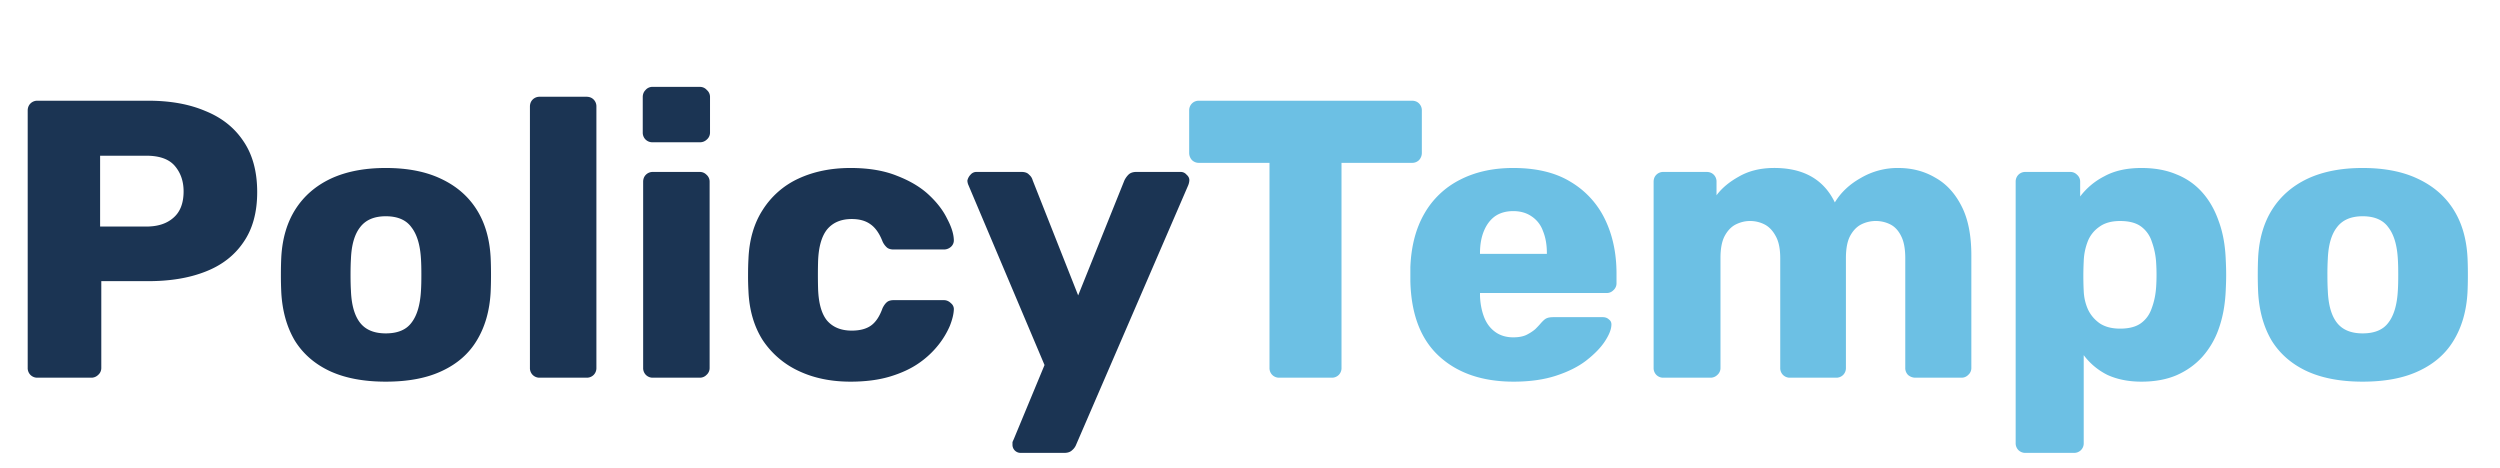
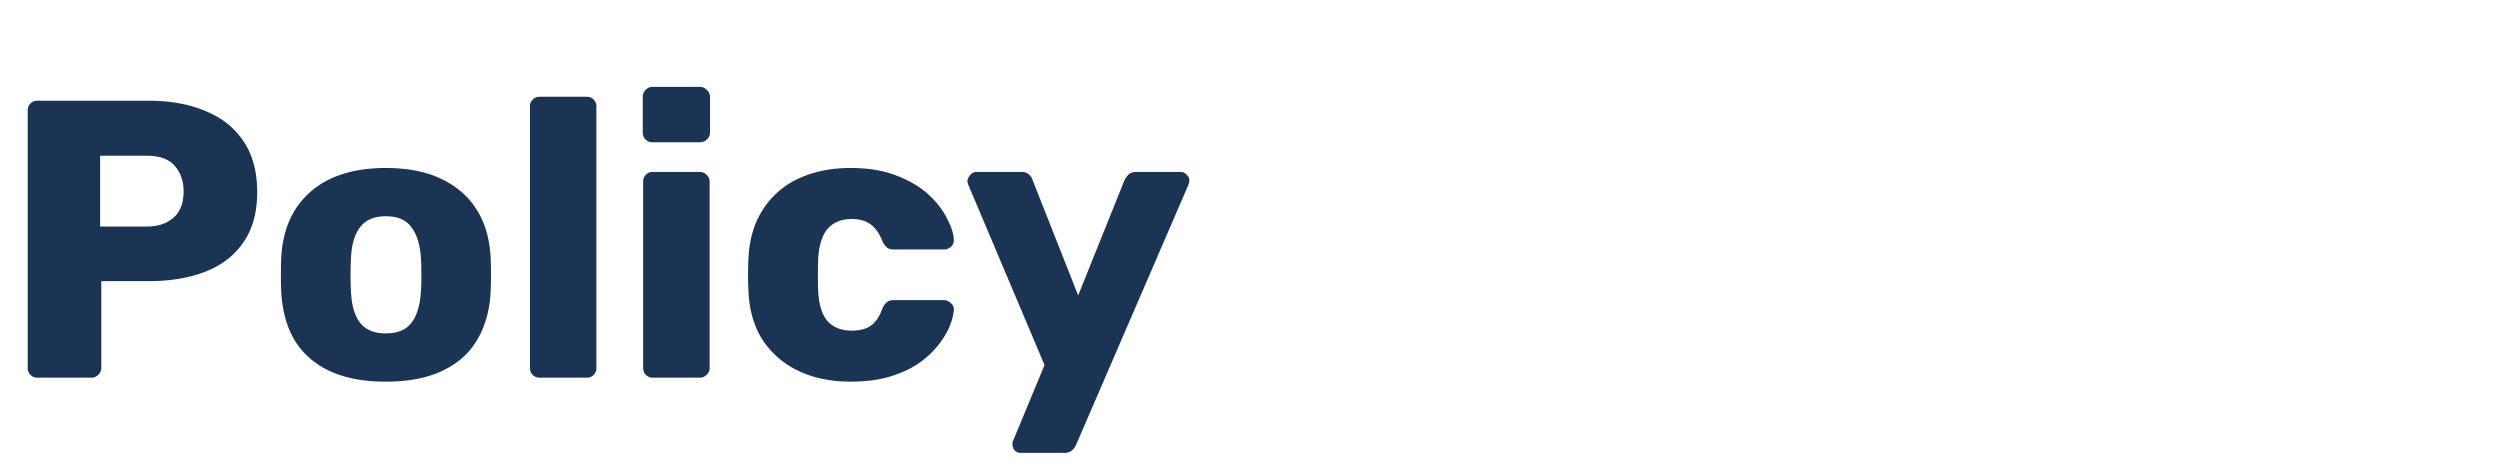
<svg xmlns="http://www.w3.org/2000/svg" width="139" height="26" fill="none">
  <path d="M2.09 21a.536.536 0 01-.396-.154.536.536 0 01-.154-.396V6.15c0-.161.051-.293.154-.396A.536.536 0 012.09 5.6h6.16c1.217 0 2.273.19 3.168.572.91.367 1.613.924 2.112 1.672.513.748.77 1.694.77 2.838 0 1.13-.257 2.06-.77 2.794-.499.733-1.203 1.276-2.112 1.628-.895.352-1.95.528-3.168.528H5.632v4.818a.502.502 0 01-.176.396.536.536 0 01-.396.154H2.09zm3.476-8.404H8.14c.63 0 1.13-.161 1.496-.484.381-.323.572-.814.572-1.474 0-.557-.161-1.027-.484-1.408-.323-.381-.85-.572-1.584-.572H5.566v3.938zm15.882 8.624c-1.232 0-2.273-.198-3.124-.594-.836-.396-1.481-.96-1.936-1.694-.44-.748-.69-1.635-.748-2.662a19.961 19.961 0 01-.022-.99c0-.381.008-.711.022-.99.059-1.041.323-1.929.792-2.662.47-.733 1.122-1.298 1.958-1.694.85-.396 1.87-.594 3.058-.594 1.203 0 2.222.198 3.058.594.85.396 1.51.96 1.98 1.694.47.733.734 1.62.792 2.662.015.279.022.609.022.99 0 .367-.007.697-.022.99-.058 1.027-.315 1.914-.77 2.662-.44.733-1.085 1.298-1.936 1.694-.836.396-1.877.594-3.124.594zm0-2.684c.66 0 1.137-.198 1.43-.594.308-.396.484-.99.528-1.782.015-.22.022-.513.022-.88s-.007-.66-.022-.88c-.044-.777-.22-1.364-.528-1.76-.293-.41-.77-.616-1.43-.616-.645 0-1.122.205-1.43.616-.308.396-.476.983-.506 1.76-.014.22-.022.513-.022.88s.008.66.022.88c.03.792.198 1.386.506 1.782.308.396.785.594 1.43.594zM30.014 21a.536.536 0 01-.396-.154.536.536 0 01-.154-.396V5.93c0-.161.051-.293.154-.396a.536.536 0 01.396-.154h2.596c.161 0 .293.051.396.154a.536.536 0 01.154.396v14.52a.536.536 0 01-.154.396.536.536 0 01-.396.154h-2.596zm6.295 0a.536.536 0 01-.396-.154.536.536 0 01-.154-.396V10.11c0-.161.051-.293.154-.396a.536.536 0 01.396-.154h2.596c.147 0 .271.051.374.154a.502.502 0 01.176.396v10.34a.502.502 0 01-.176.396.509.509 0 01-.374.154h-2.596zm-.022-13.09a.536.536 0 01-.396-.154.536.536 0 01-.154-.396V5.402c0-.161.051-.293.154-.396a.502.502 0 01.396-.176h2.618c.161 0 .293.059.396.176a.502.502 0 01.176.396V7.36a.502.502 0 01-.176.396.536.536 0 01-.396.154h-2.618zM47.29 21.22c-1.085 0-2.046-.198-2.882-.594a4.851 4.851 0 01-2.002-1.716c-.484-.763-.748-1.672-.792-2.728a14.511 14.511 0 01-.022-.88c0-.367.008-.667.022-.902.044-1.07.308-1.98.792-2.728a4.651 4.651 0 011.98-1.738c.851-.396 1.819-.594 2.904-.594 1.012 0 1.878.147 2.596.44.719.279 1.306.63 1.76 1.056.455.425.792.865 1.012 1.32.235.44.36.829.374 1.166a.475.475 0 01-.154.396.586.586 0 01-.396.154h-2.794c-.161 0-.286-.037-.374-.11a1.012 1.012 0 01-.242-.33c-.176-.455-.403-.777-.682-.968-.264-.19-.608-.286-1.034-.286-.586 0-1.041.19-1.364.572-.308.381-.476.968-.506 1.76a27.557 27.557 0 000 1.562c.03.807.198 1.393.506 1.76.323.367.778.55 1.364.55.455 0 .814-.095 1.078-.286.264-.19.477-.513.638-.968.074-.147.154-.257.242-.33.088-.073.213-.11.374-.11h2.794c.147 0 .279.059.396.176a.419.419 0 01.154.374c-.014.25-.088.543-.22.88a4.665 4.665 0 01-.616 1.034 4.998 4.998 0 01-1.1 1.034c-.44.308-.975.557-1.606.748-.63.19-1.364.286-2.2.286zm9.466 3.96a.448.448 0 01-.462-.462v-.132c.015-.044.037-.095.066-.154l1.716-4.136-4.224-9.988a.693.693 0 01-.066-.264.657.657 0 01.176-.33.417.417 0 01.33-.154H56.8c.19 0 .33.051.418.154a.59.59 0 01.198.308l2.53 6.402 2.574-6.402c.059-.117.132-.22.22-.308.103-.103.25-.154.44-.154h2.464c.132 0 .242.051.33.154.103.088.154.19.154.308a.861.861 0 01-.066.286l-6.226 14.41a.749.749 0 01-.22.308c-.102.103-.25.154-.44.154h-2.42z" fill="#1B3453" />
-   <path d="M71.134 21a.536.536 0 01-.396-.154.536.536 0 01-.154-.396V9.054h-3.916a.536.536 0 01-.396-.154.586.586 0 01-.154-.396V6.15a.54.54 0 01.154-.396.536.536 0 01.396-.154h11.836c.162 0 .294.051.396.154a.536.536 0 01.154.396v2.354a.586.586 0 01-.154.396.536.536 0 01-.396.154h-3.916V20.45a.536.536 0 01-.154.396.536.536 0 01-.396.154h-2.904zm13.024.22c-1.73 0-3.11-.47-4.136-1.408-1.027-.939-1.562-2.332-1.606-4.18v-.77c.044-1.159.3-2.149.77-2.97A4.73 4.73 0 0181.166 10c.85-.44 1.84-.66 2.97-.66 1.29 0 2.354.257 3.19.77a4.875 4.875 0 011.914 2.09c.425.88.638 1.885.638 3.014v.528a.502.502 0 01-.176.396.51.51 0 01-.374.154h-7.04v.154c.015.425.088.814.22 1.166s.337.63.616.836c.279.205.616.308 1.012.308.293 0 .535-.044.726-.132.205-.103.374-.213.506-.33.132-.132.235-.242.308-.33.132-.147.235-.235.308-.264.088-.044.22-.066.396-.066h2.728c.147 0 .264.044.352.132.103.073.147.183.132.33-.015.25-.14.55-.374.902-.235.352-.58.704-1.034 1.056-.44.337-.997.616-1.672.836-.675.22-1.46.33-2.354.33zm-1.87-7.106h3.718v-.044c0-.47-.073-.88-.22-1.232a1.616 1.616 0 00-.638-.814c-.279-.19-.616-.286-1.012-.286s-.733.095-1.012.286c-.264.19-.47.462-.616.814-.147.352-.22.763-.22 1.232v.044zM92.491 21a.536.536 0 01-.396-.154.536.536 0 01-.154-.396V10.11c0-.161.05-.293.154-.396a.536.536 0 01.396-.154h2.398c.16 0 .293.051.396.154a.536.536 0 01.154.396v.748c.293-.396.704-.74 1.232-1.034.528-.308 1.15-.47 1.87-.484 1.686-.03 2.845.609 3.476 1.914.337-.557.821-1.012 1.452-1.364a4.04 4.04 0 012.068-.55c.762 0 1.444.176 2.046.528.616.337 1.107.865 1.474 1.584.366.704.55 1.62.55 2.75v6.248a.503.503 0 01-.176.396.51.51 0 01-.374.154h-2.552a.612.612 0 01-.418-.154.535.535 0 01-.154-.396v-6.094c0-.513-.074-.917-.22-1.21-.147-.308-.345-.528-.594-.66a1.81 1.81 0 00-1.65 0c-.25.132-.455.352-.616.66-.147.293-.22.697-.22 1.21v6.094a.539.539 0 01-.154.396.537.537 0 01-.396.154h-2.552a.536.536 0 01-.396-.154.536.536 0 01-.154-.396v-6.094c0-.513-.081-.917-.242-1.21-.162-.308-.367-.528-.616-.66a1.759 1.759 0 00-.836-.198c-.264 0-.528.066-.792.198-.25.132-.455.352-.616.66-.147.293-.22.69-.22 1.188v6.116a.502.502 0 01-.176.396.536.536 0 01-.396.154H92.49zm20.13 4.18a.537.537 0 01-.396-.154.539.539 0 01-.154-.396V10.11a.54.54 0 01.154-.396.537.537 0 01.396-.154h2.486c.147 0 .272.051.374.154a.5.5 0 01.176.396v.814a3.906 3.906 0 011.342-1.122c.558-.308 1.247-.462 2.068-.462.734 0 1.379.117 1.936.352.558.22 1.034.55 1.43.99.396.44.704.975.924 1.606.235.63.367 1.357.396 2.178.015.293.022.565.022.814 0 .25-.007.52-.022.814-.029.792-.154 1.503-.374 2.134a4.663 4.663 0 01-.924 1.606c-.396.44-.88.785-1.452 1.034-.557.235-1.202.352-1.936.352-.718 0-1.349-.125-1.892-.374a3.69 3.69 0 01-1.32-1.1v4.884a.535.535 0 01-.154.396.534.534 0 01-.396.154h-2.684zm5.258-6.908c.499 0 .888-.103 1.166-.308.279-.205.477-.484.594-.836.132-.352.213-.74.242-1.166.03-.455.03-.91 0-1.364a4.102 4.102 0 00-.242-1.166 1.655 1.655 0 00-.594-.836c-.278-.205-.667-.308-1.166-.308-.484 0-.872.11-1.166.33a1.752 1.752 0 00-.638.814 3.345 3.345 0 00-.22 1.1 16.254 16.254 0 000 1.65c.015.367.096.711.242 1.034.147.308.367.565.66.77.294.19.668.286 1.122.286zm13.483 2.948c-1.232 0-2.273-.198-3.124-.594-.836-.396-1.481-.96-1.936-1.694-.44-.748-.689-1.635-.748-2.662a20.855 20.855 0 01-.022-.99c0-.381.008-.711.022-.99.059-1.041.323-1.929.792-2.662.47-.733 1.122-1.298 1.958-1.694.851-.396 1.87-.594 3.058-.594 1.203 0 2.222.198 3.058.594.851.396 1.511.96 1.98 1.694.47.733.734 1.62.792 2.662.015.279.022.609.022.99 0 .367-.007.697-.022.99-.058 1.027-.315 1.914-.77 2.662-.44.733-1.085 1.298-1.936 1.694-.836.396-1.877.594-3.124.594zm0-2.684c.66 0 1.137-.198 1.43-.594.308-.396.484-.99.528-1.782.015-.22.022-.513.022-.88s-.007-.66-.022-.88c-.044-.777-.22-1.364-.528-1.76-.293-.41-.77-.616-1.43-.616-.645 0-1.122.205-1.43.616-.308.396-.476.983-.506 1.76a14.4 14.4 0 00-.022.88c0 .367.008.66.022.88.03.792.198 1.386.506 1.782.308.396.785.594 1.43.594z" fill="#6CC0E4" />
</svg>